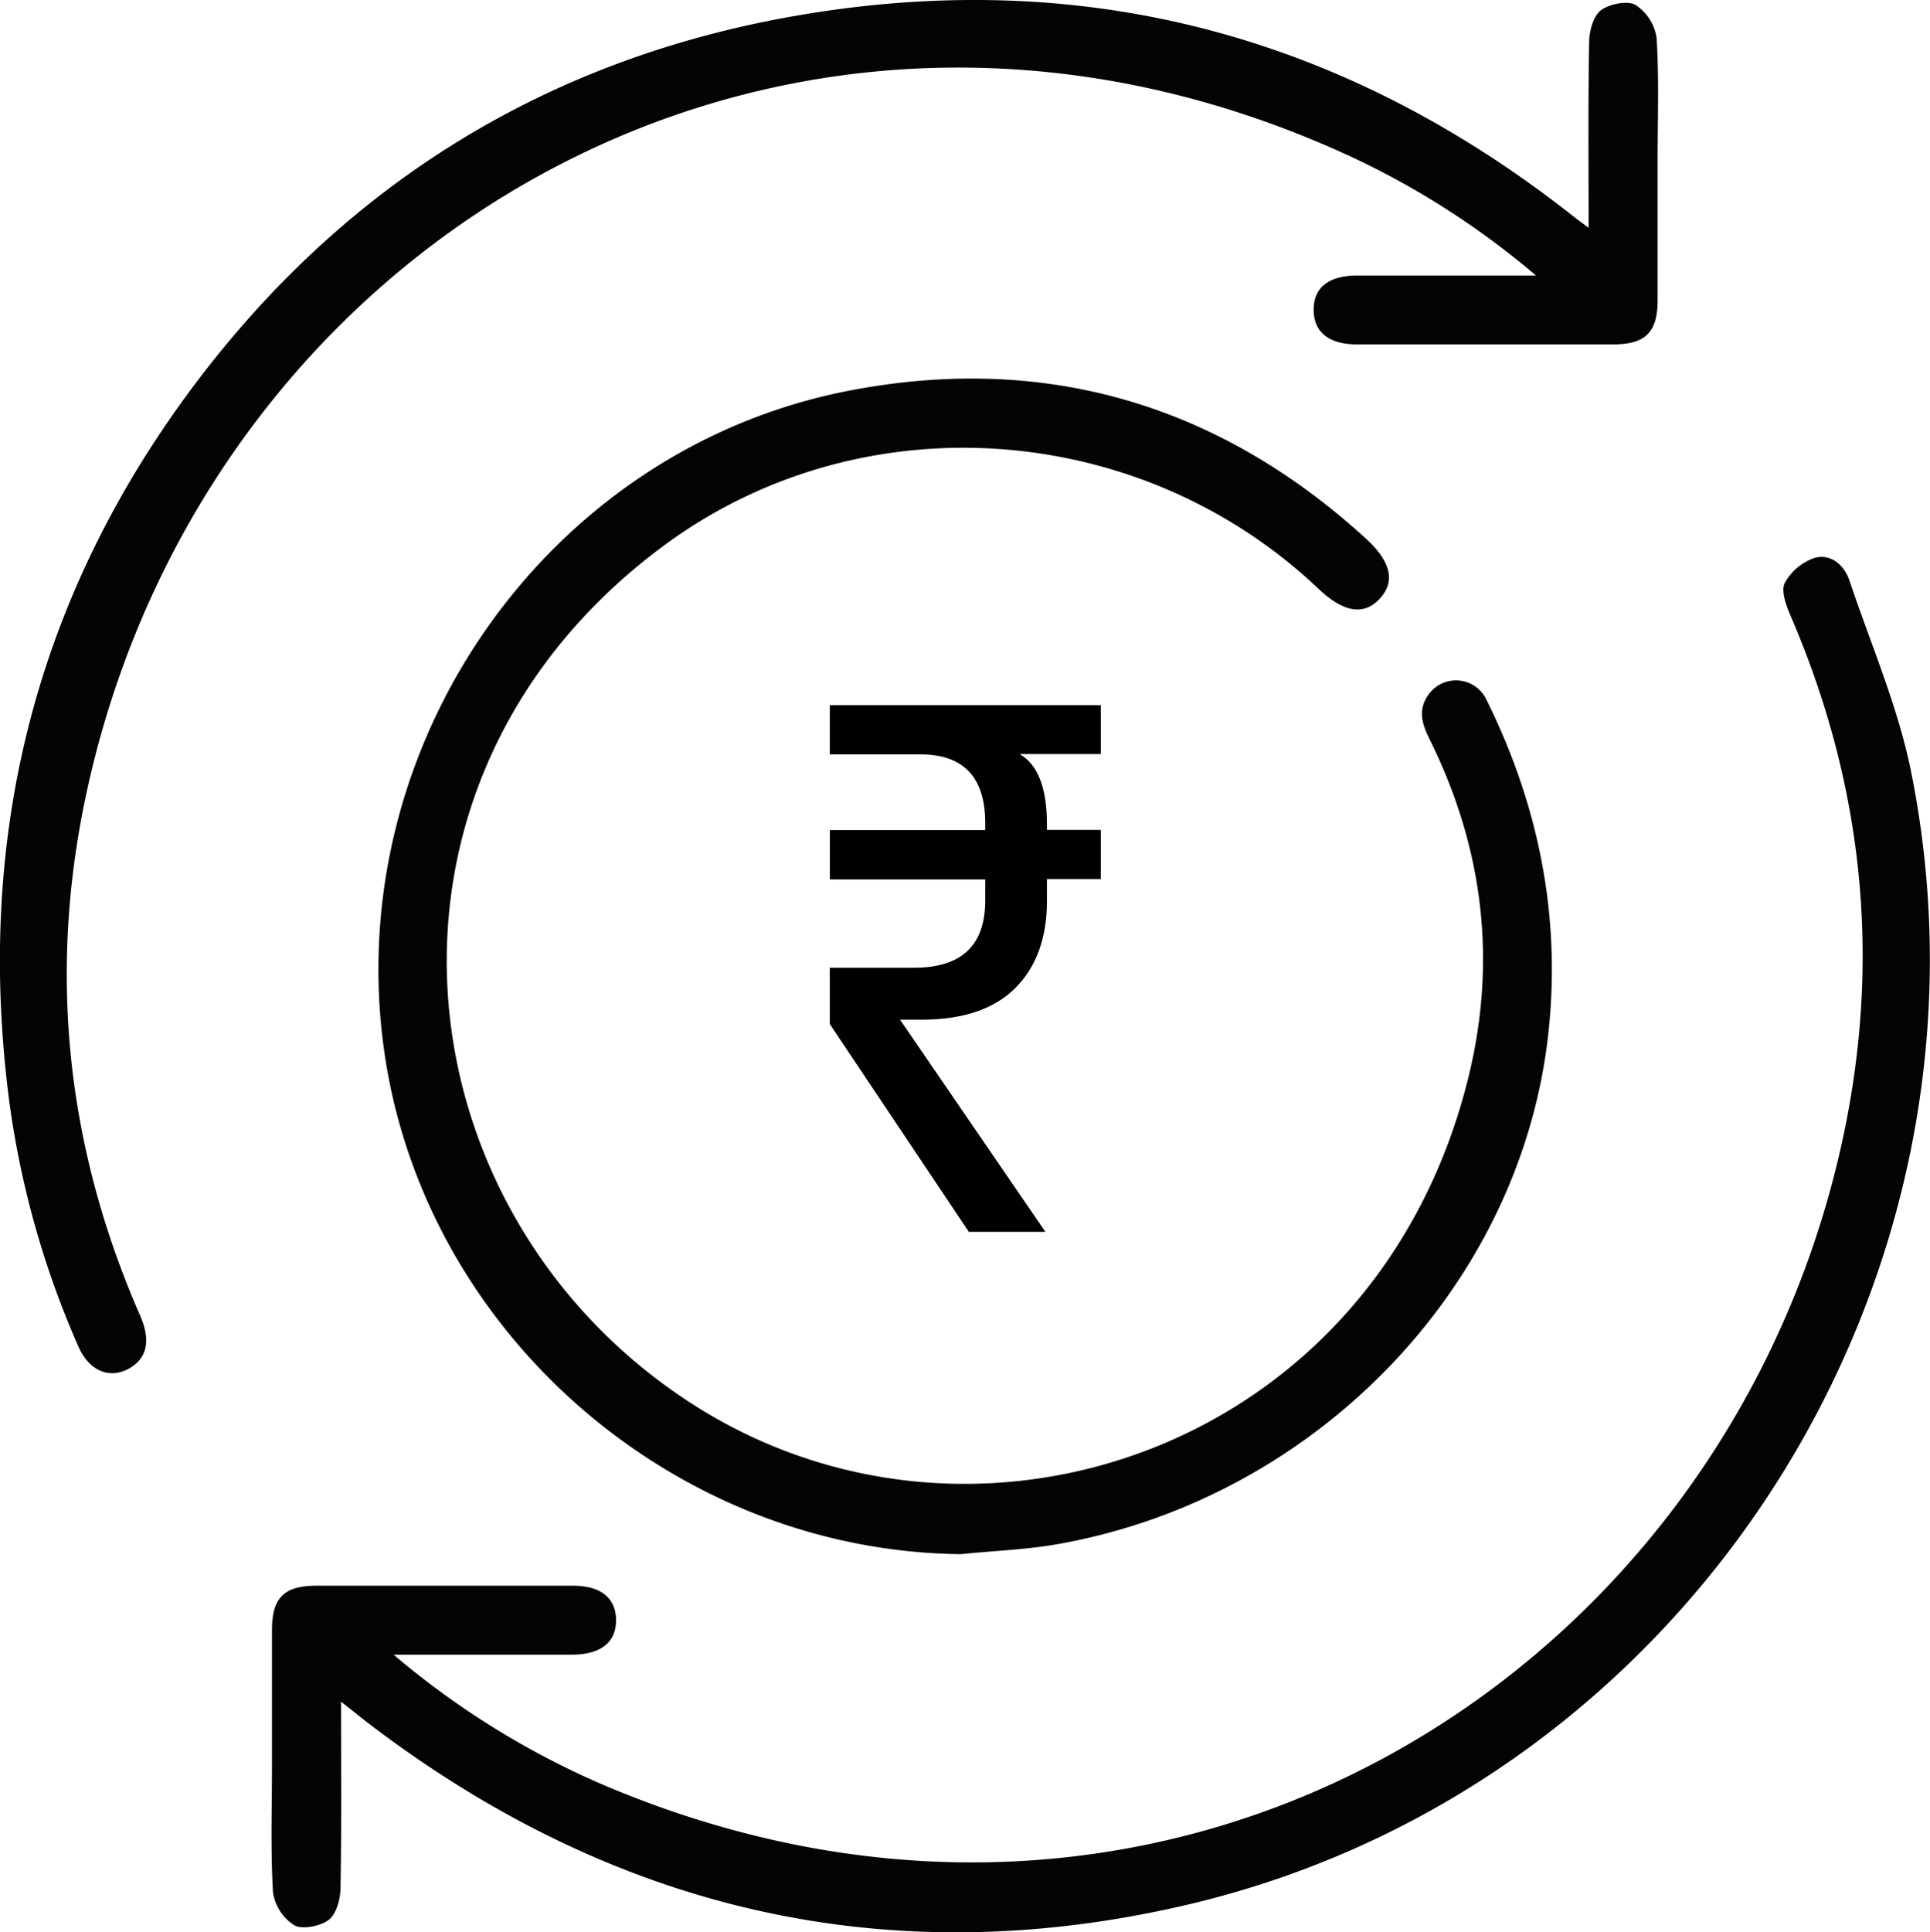
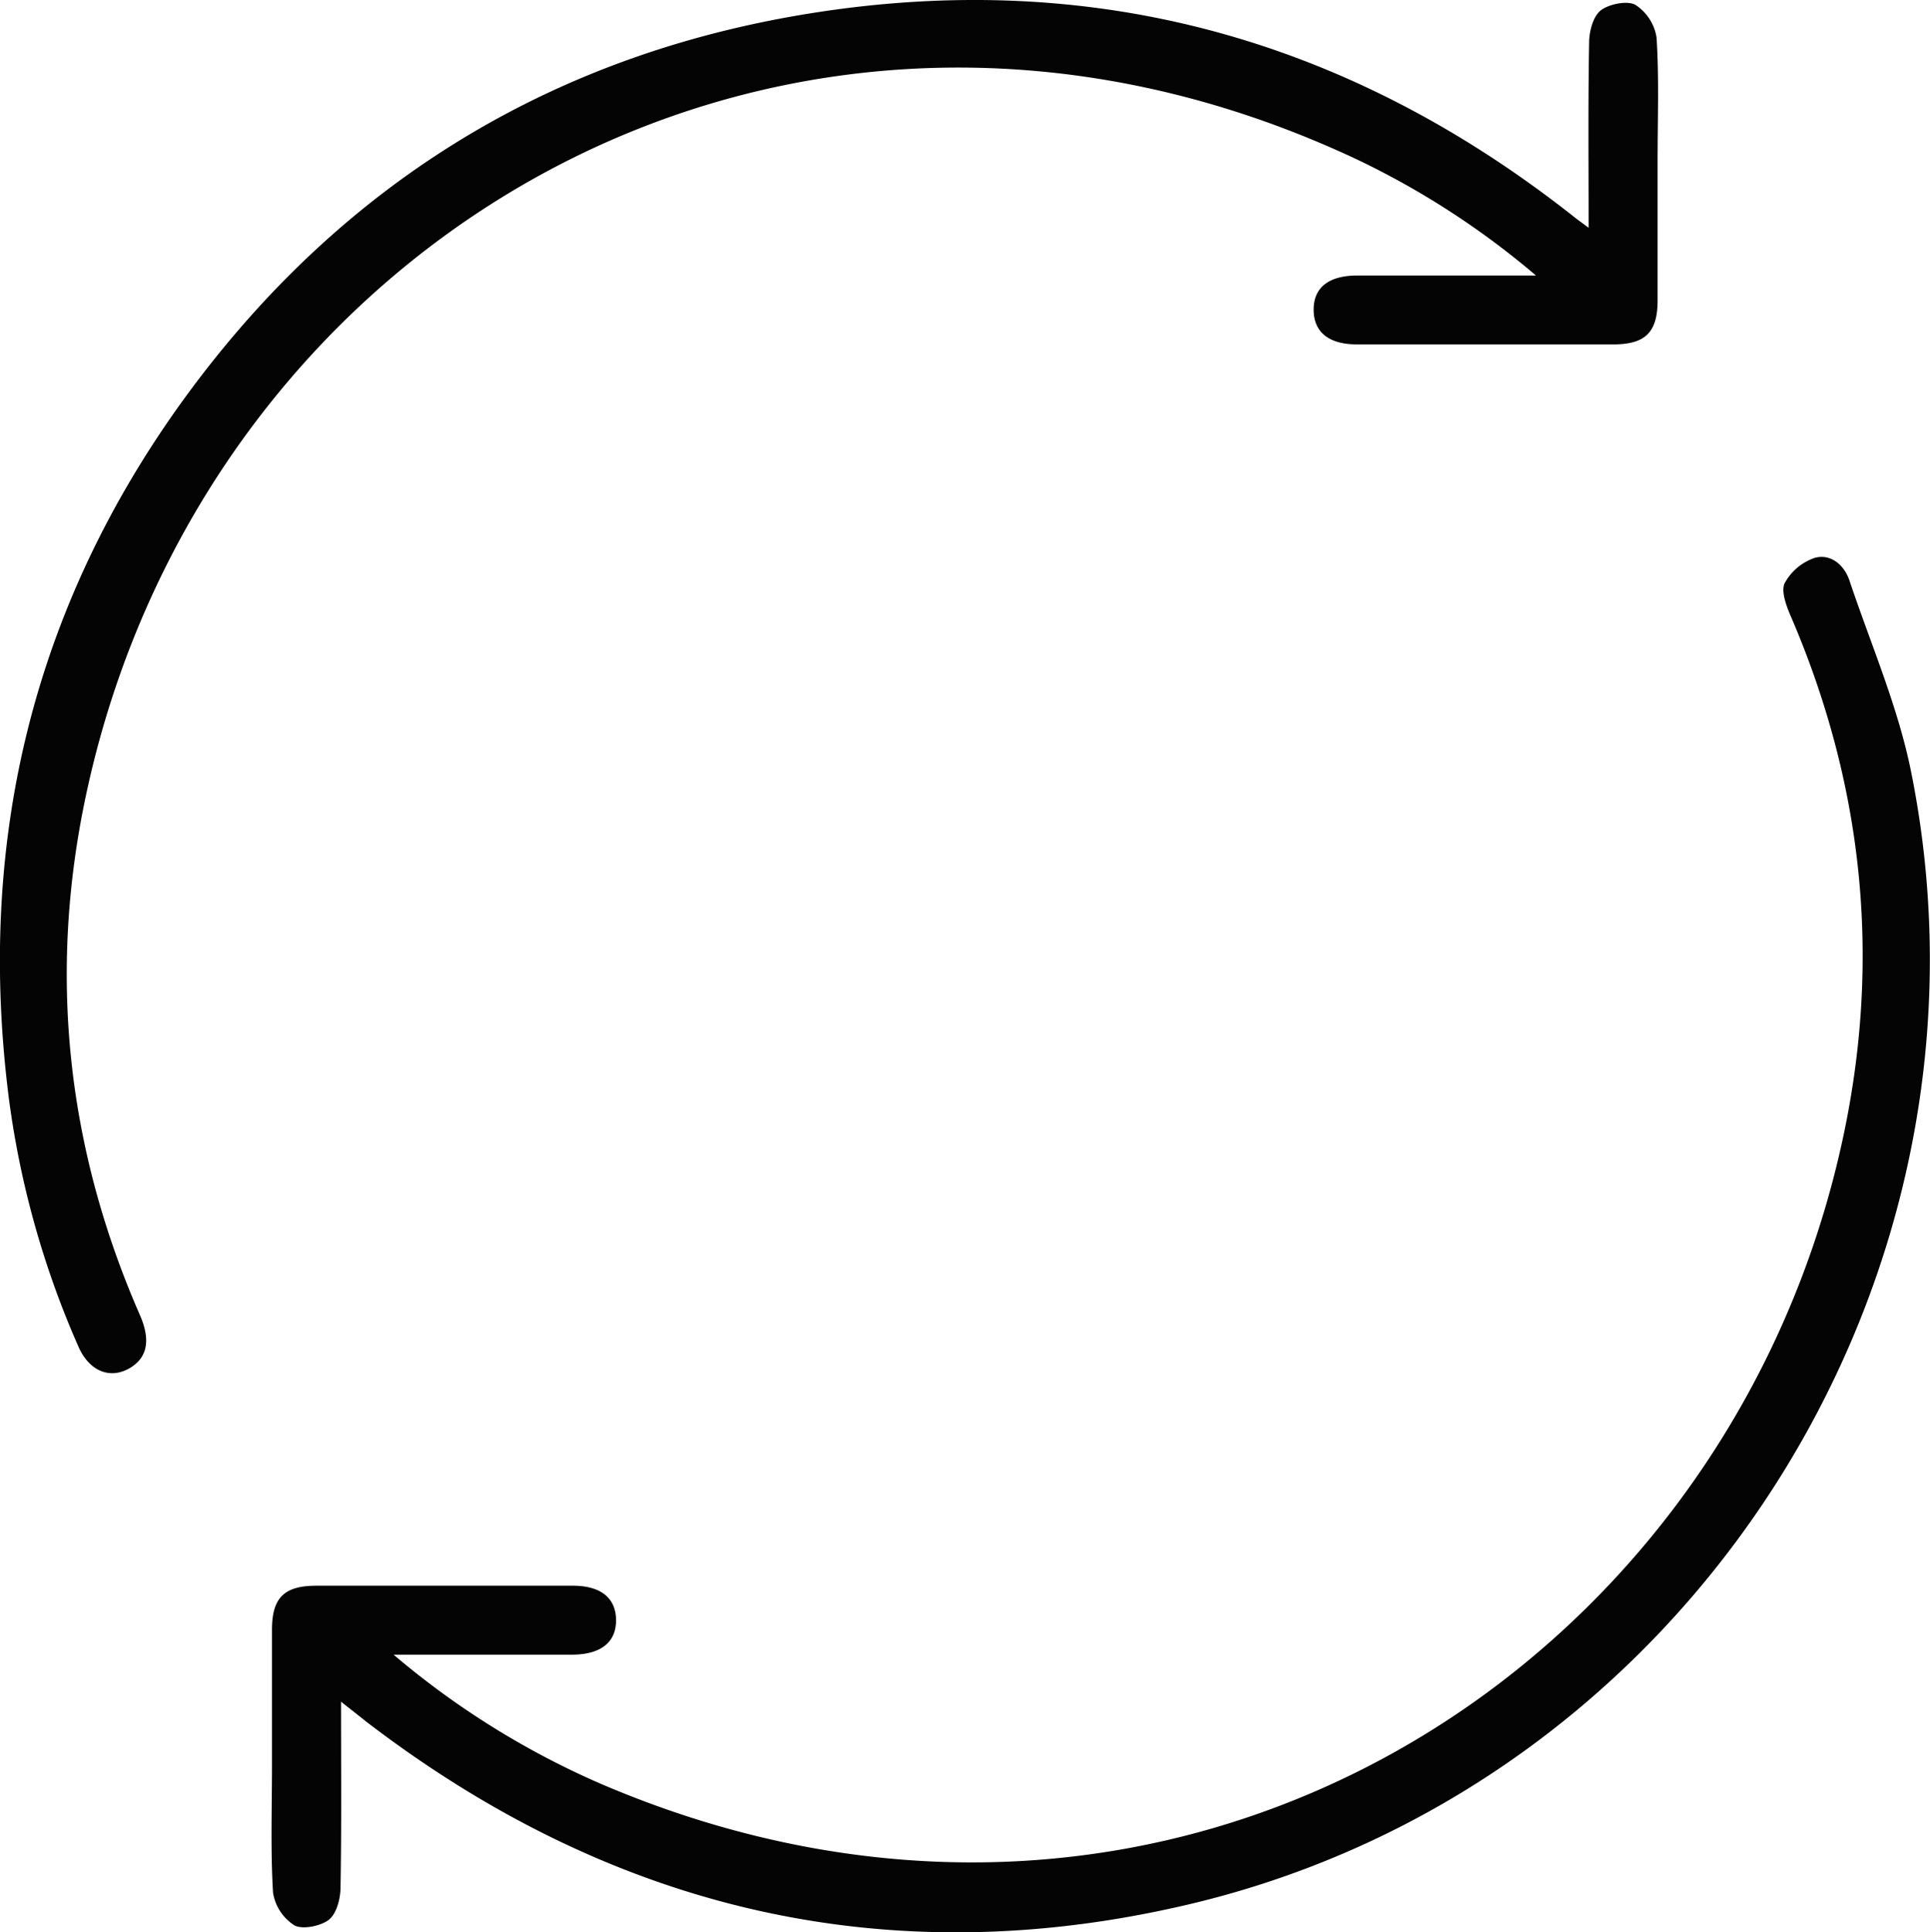
<svg xmlns="http://www.w3.org/2000/svg" viewBox="0 0 335.37 335.7">
  <defs>
    <style>.cls-1{fill:#040404;}</style>
  </defs>
  <g id="Layer_2" data-name="Layer 2">
    <g id="Layer_1-2" data-name="Layer 1">
-       <path class="cls-1" d="M167,270c-49.77-.52-93.33-38.41-100.25-87.48-7.51-53.2,28.39-104.63,81-114.69,33.81-6.47,63.94,2.34,89.53,25.68,4.49,4.09,5.21,7.54,2.46,10.51s-6.28,2.39-10.62-1.72C198,72.79,149.4,69.4,115.07,95c-54.55,40.61-46.47,115.16,4.69,148.56,49.1,32.06,119.54,8.54,135.44-56.57,4.94-20.23,2.5-39.82-6.76-58.51-1.28-2.59-2.13-5.06-.28-7.71a5.85,5.85,0,0,1,10.15.82c9,18.16,12.92,37.34,10.78,57.59-4.7,44.58-41.06,81.8-86.49,89.28C177.45,269.26,172.19,269.45,167,270Z" />
      <path class="cls-1" d="M276.05,39.57c0-11.26-.1-21.7.09-32.14,0-1.94.67-4.54,2-5.61s4.55-1.77,6-1a8.26,8.26,0,0,1,3.72,5.72c.45,7.08.18,14.2.18,21.31,0,8.11,0,16.22,0,24.32,0,5.57-2.14,7.66-7.72,7.66q-22.26,0-44.52,0c-4.83,0-7.45-2.07-7.53-5.85-.09-4,2.58-6.12,7.63-6.12,10.05,0,20.11,0,31,0a142.47,142.47,0,0,0-31.13-20.17c-98.09-46.13-200.1,13-220.84,110.52-6.6,31-3.35,61.18,9.39,90.27,1.9,4.35,1.28,7.4-1.78,9.2-3.44,2-7.06.53-8.94-3.8a157.64,157.64,0,0,1-12-42.62c-5.81-44.71,4-85.76,30.57-122.23C59.2,32,95.71,9.49,141,2.29c49.14-7.82,93.3,4.49,132.35,35.25C274,38.07,274.7,38.56,276.05,39.57Z" />
      <path class="cls-1" d="M59.26,295.63c0,11.36.1,21.81-.09,32.24,0,1.95-.67,4.54-2,5.62s-4.54,1.78-6,1a8.22,8.22,0,0,1-3.73-5.71c-.44-7.33-.18-14.71-.18-22.07,0-7.86,0-15.71,0-23.57,0-5.59,2.12-7.65,7.72-7.66H99.53c4.82,0,7.45,2.09,7.52,5.87.07,3.93-2.62,6.1-7.66,6.11h-31a144.41,144.41,0,0,0,35.93,22.4C203.13,352.26,300.66,291,320.41,196.92c6.48-30.92,3.25-60.95-9.29-90-.75-1.75-1.66-4.25-1-5.61a9.35,9.35,0,0,1,5.27-4.41c2.73-.72,5.08,1.22,6,4,3.71,11.06,8.45,21.93,10.72,33.29C349.72,222,293.69,310.37,206.44,330.87c-52.27,12.29-100.28.91-143-31.93C62.28,298,61.13,297.11,59.26,295.63Z" />
-       <path d="M191.28,131H177.17q4.76,2.72,4.75,12.22v.95h9.36v8.55h-9.36v3.8q0,9.63-5.5,15.13t-16.35,5.5H156.4L181.65,214h-13.3l-24.16-36.1v-9.78h14.66q12.35,0,12.35-11.67v-3.66h-27V144.2h27V143q0-11.94-11.27-11.94H144.19v-8.55h47.09Z" />
    </g>
  </g>
</svg>